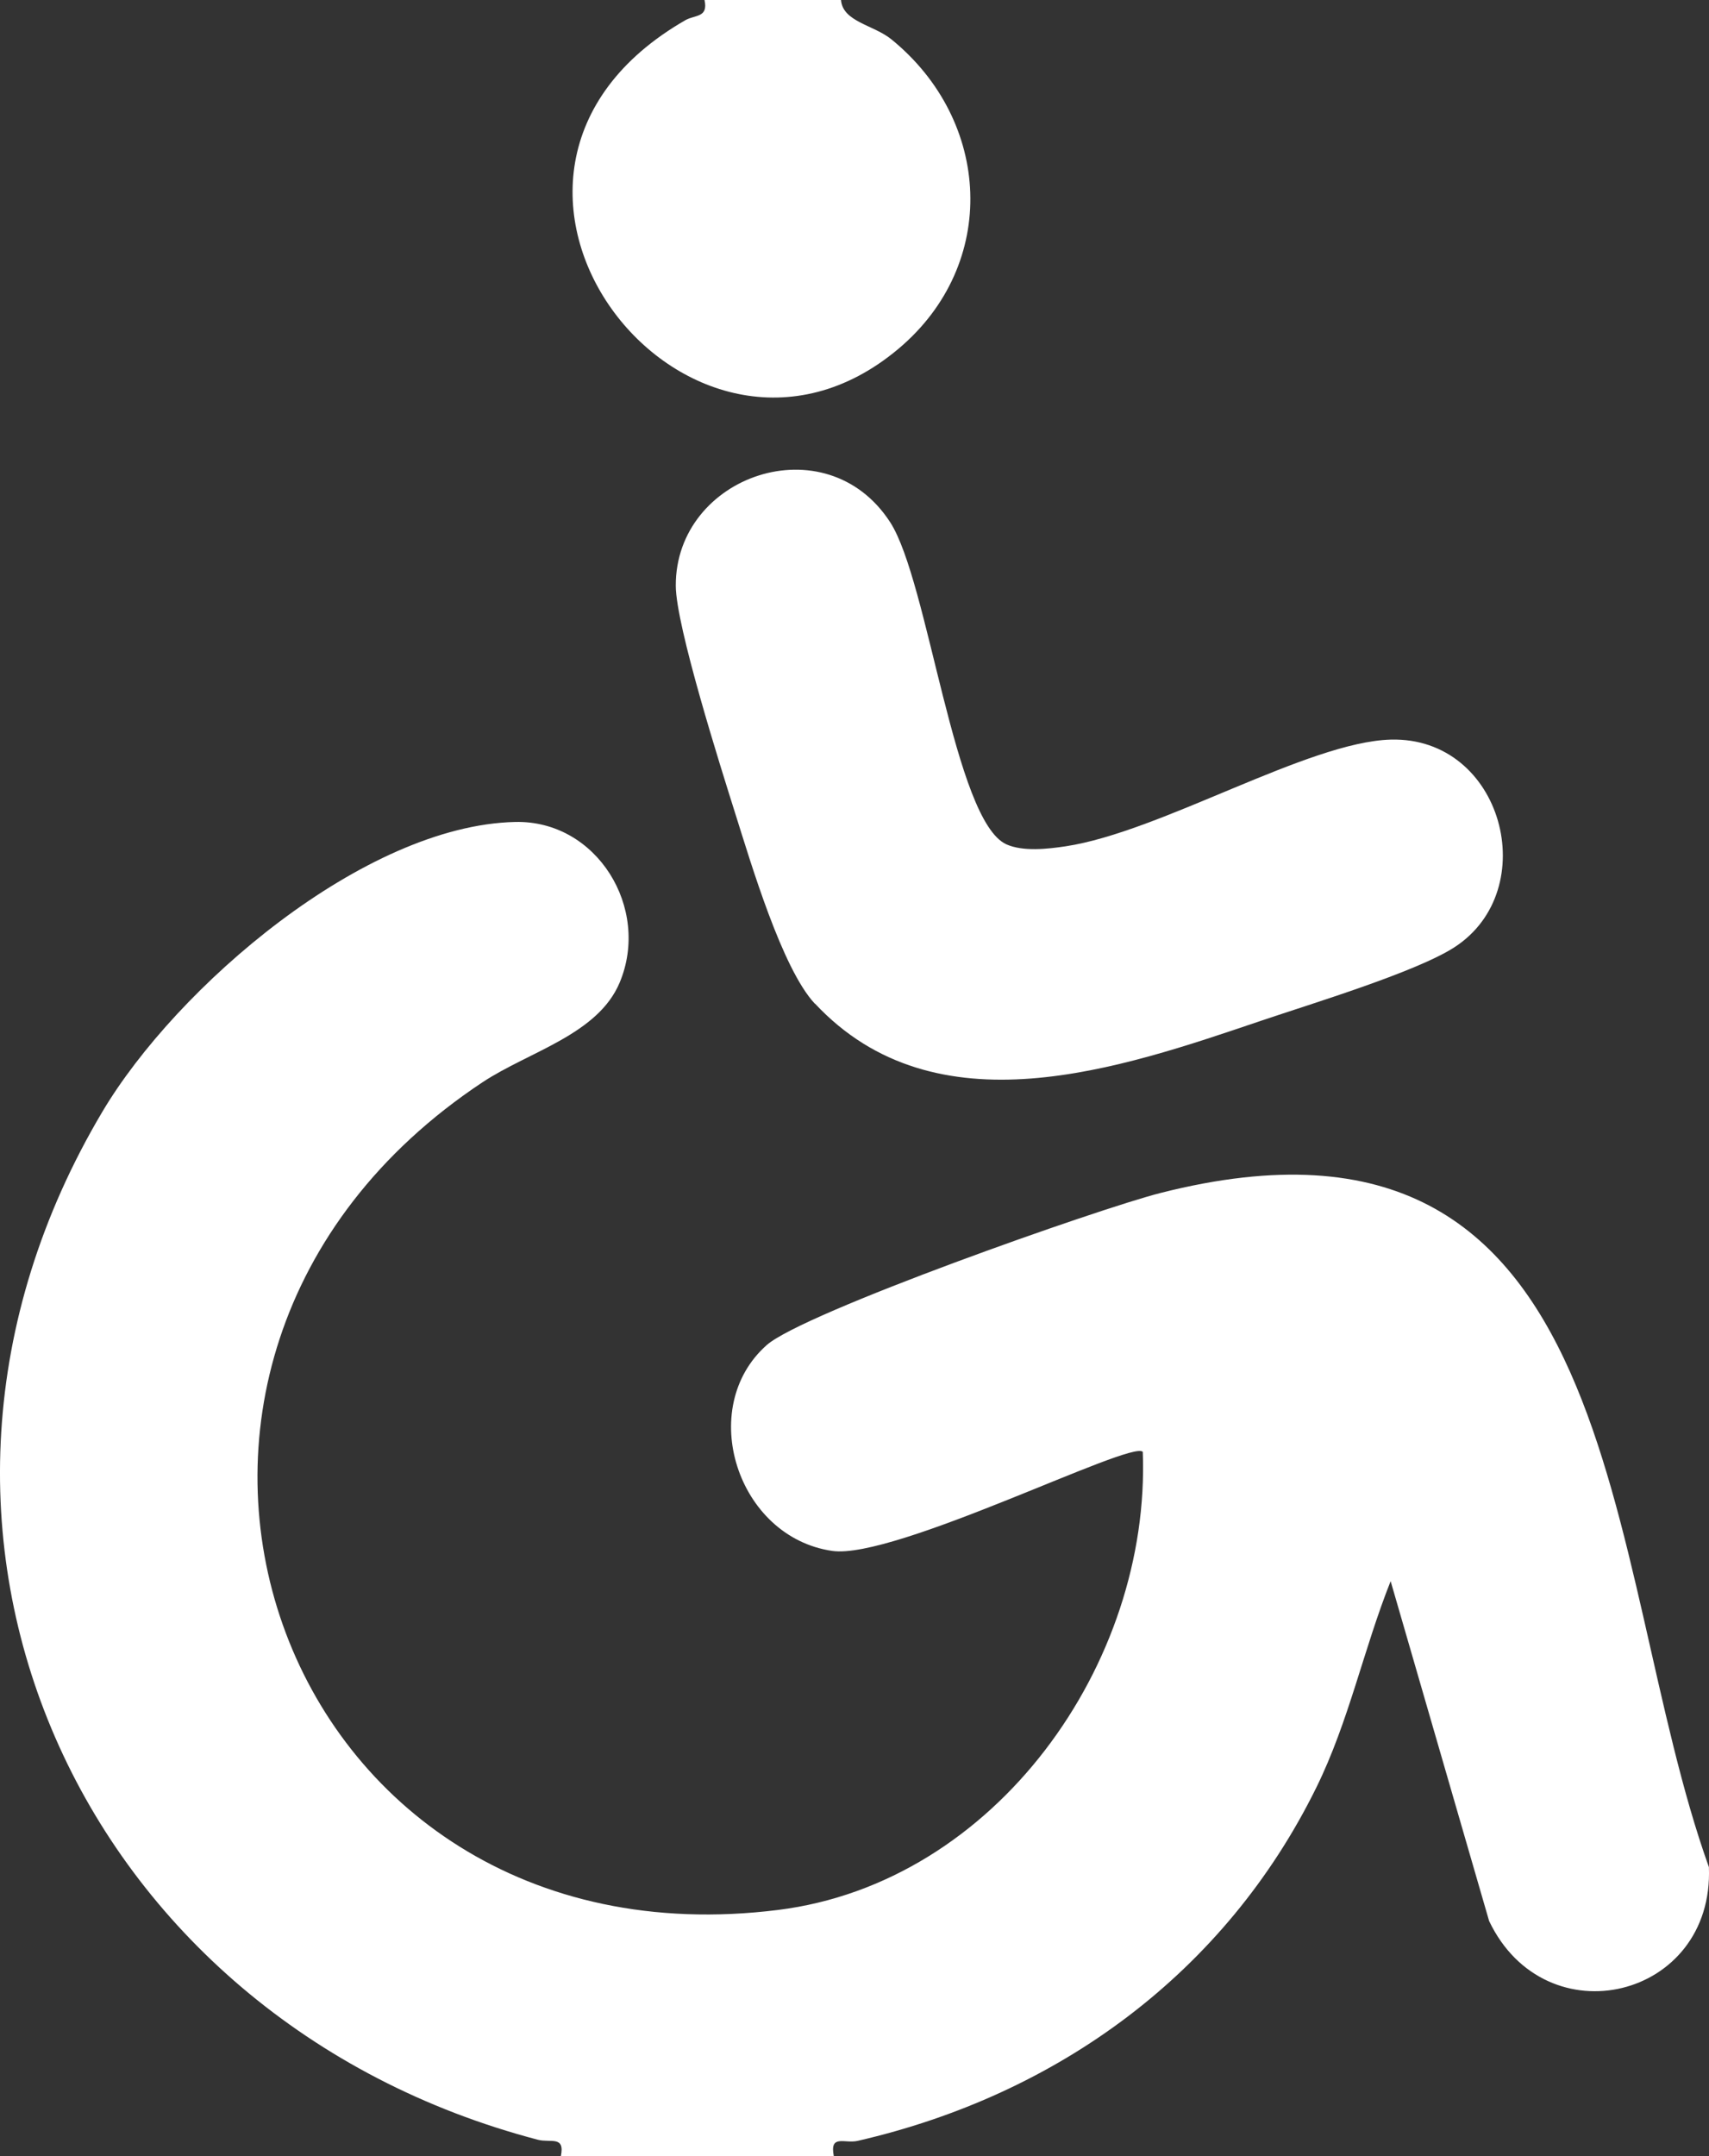
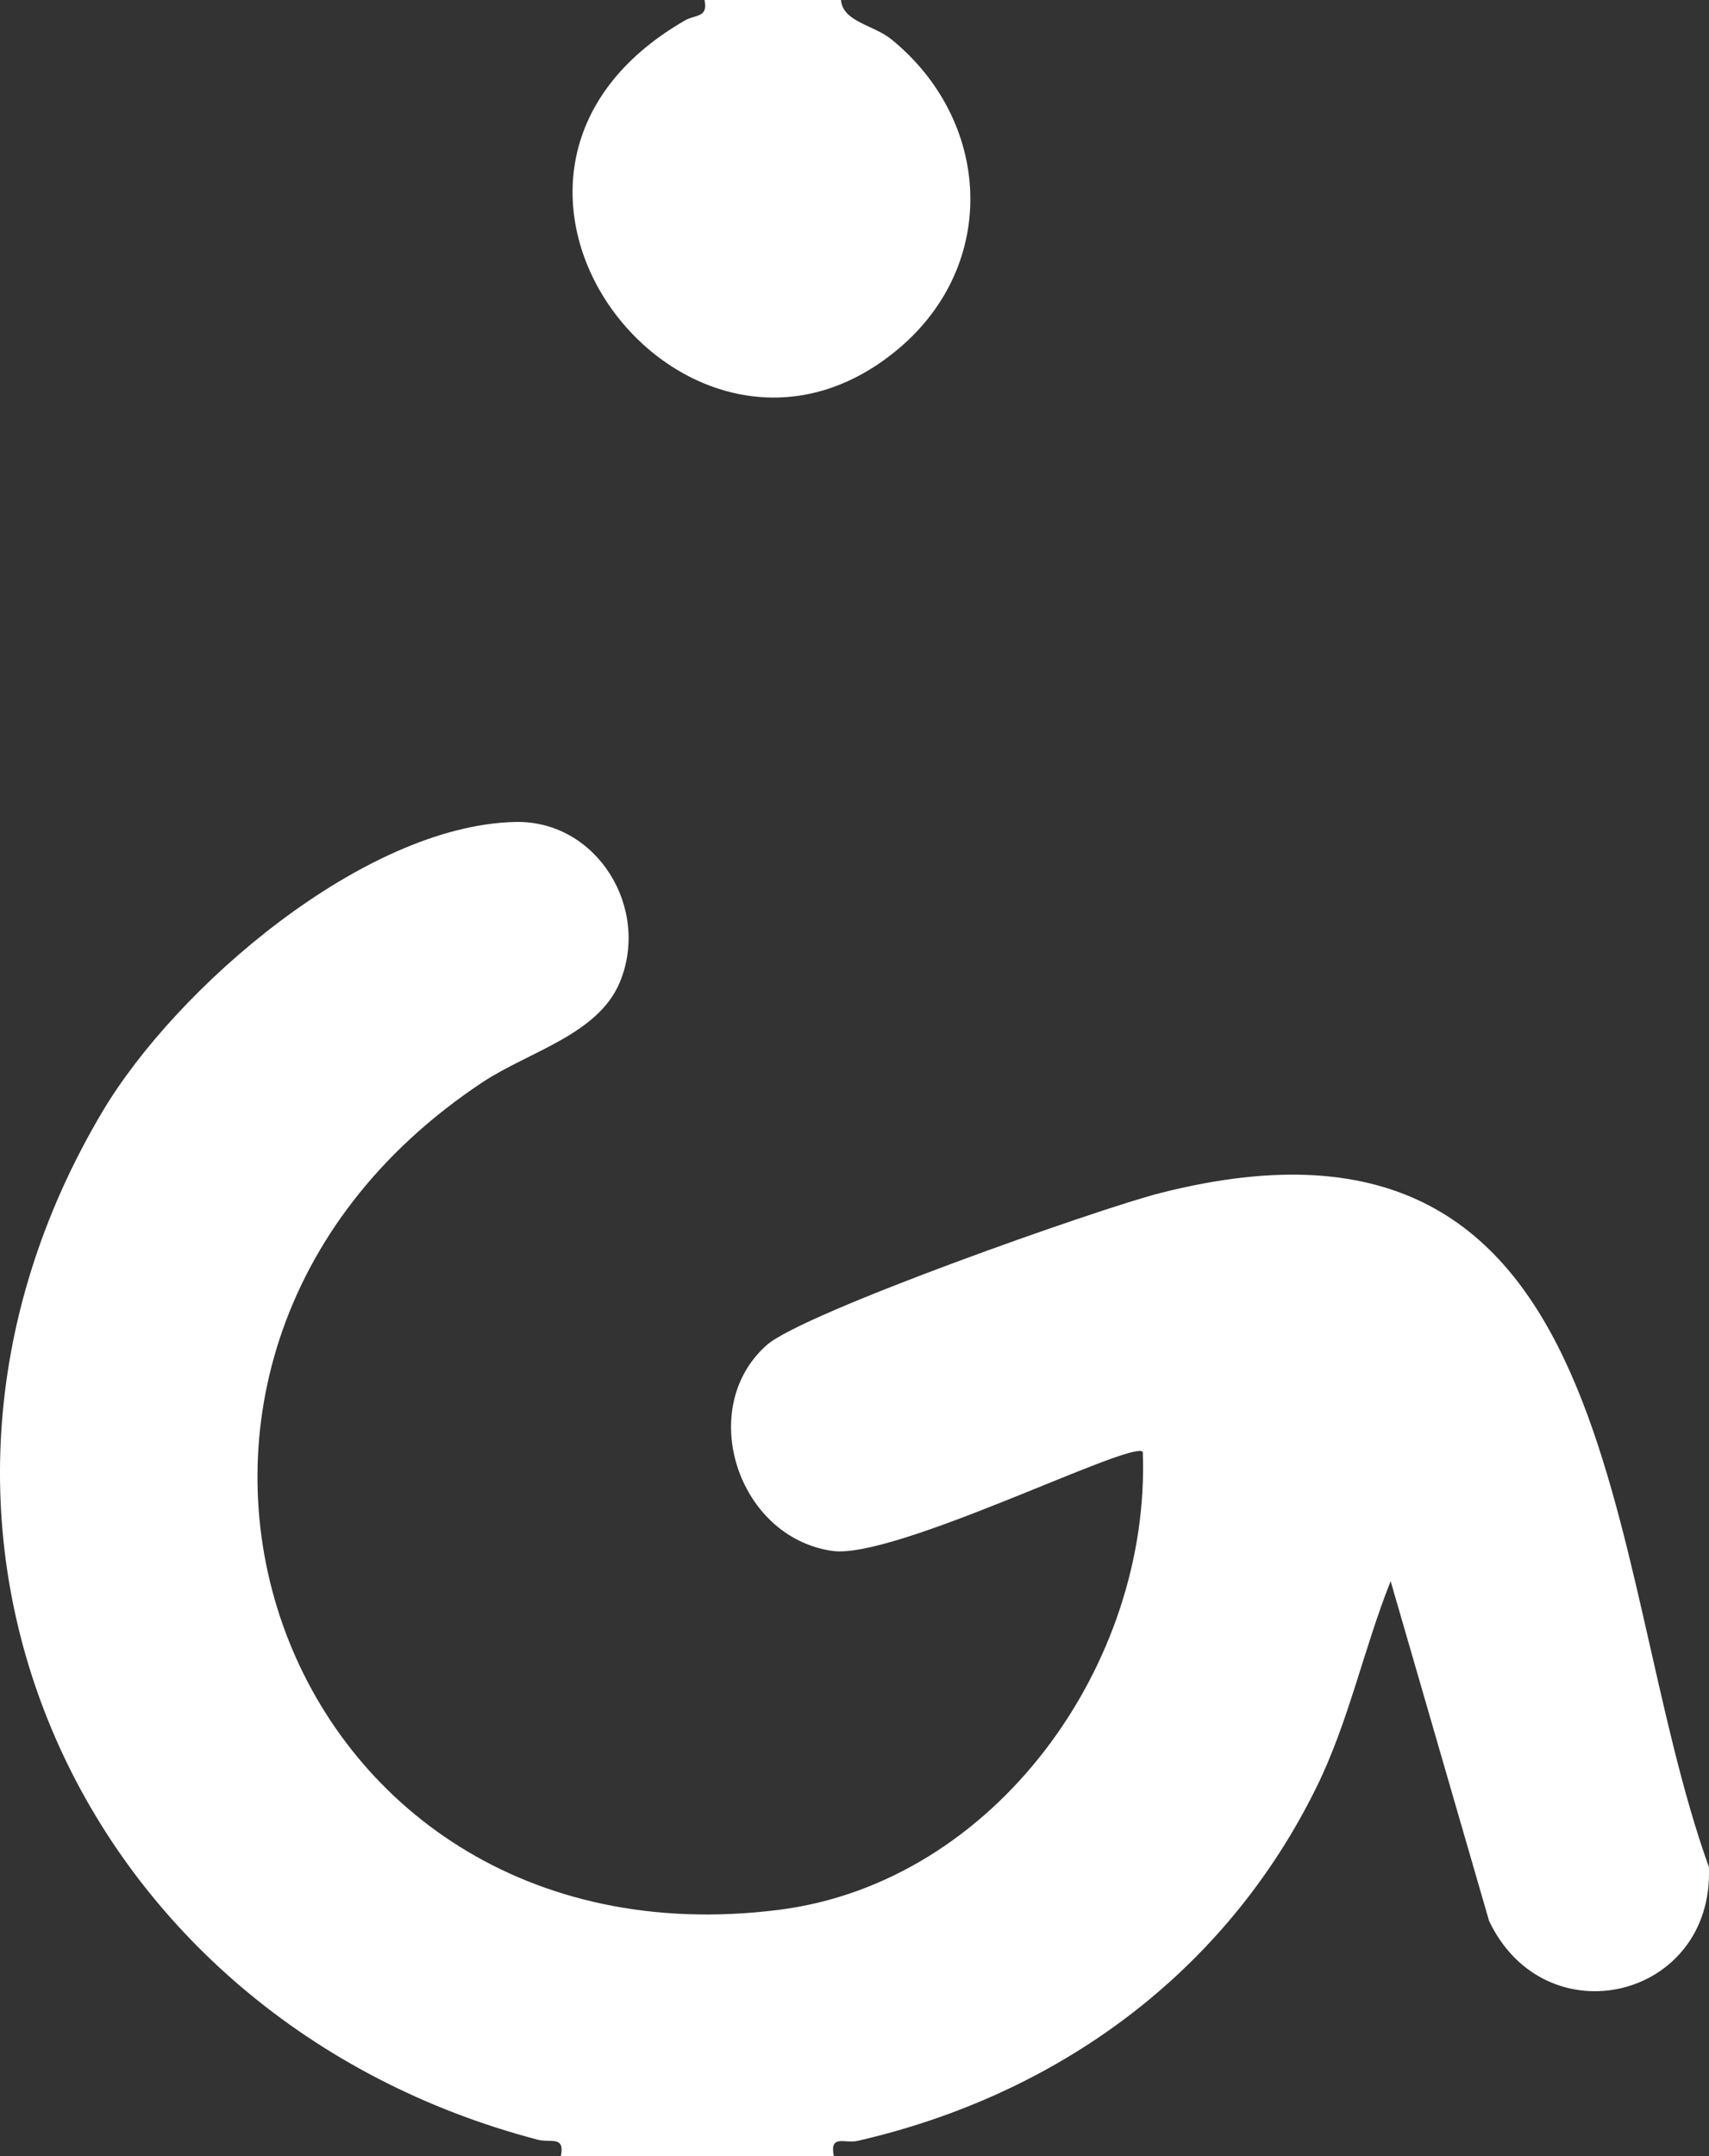
<svg xmlns="http://www.w3.org/2000/svg" id="Capa_1" data-name="Capa 1" viewBox="0 0 158.79 200.28">
  <rect x="0" y="0" width="158.79" height="200.28" fill="#333333" stroke="none" />
  <defs>
    <style>
      .cls-1 {
        fill: #fff;
      }
    </style>
  </defs>
  <path class="cls-1" d="M52.11,200.28c.4-1.93-.95-1.22-2.12-1.52C7.4,187.61-13.55,142.09,9.51,103.27c6.87-11.57,24.31-26.6,38.36-26.92,7.6-.17,12.59,8.02,9.71,14.91-2.03,4.85-8.43,6.41-12.75,9.27-39.19,25.99-19.45,82.75,27.47,76.88,20.22-2.53,34.63-22.88,33.88-42.55-1.01-1.14-23.06,10.04-28.86,9.2-8.83-1.28-12.66-13.29-6.08-19.12,3.39-3,30.89-12.69,36.6-14.13,43.61-11.07,40.87,34.56,50.94,62.62.5,12.24-15.16,16.02-20.42,5.01l-9.15-31.57c-2.51,6.3-3.88,13.02-6.89,19.14-8.49,17.26-24.04,28.58-42.63,32.85-1.21.28-2.62-.65-2.22,1.41h-25.37Z" />
  <path class="cls-1" d="M78.14,0c.17,2.04,3.04,2.31,4.69,3.66,9.29,7.56,10.01,20.86.66,28.73C63.92,48.86,38.59,16.28,63.69,1.87c.9-.51,2.13-.21,1.77-1.87h12.68Z" />
-   <path class="cls-1" d="M75.71,93.23c-3.04-3.25-5.92-13-7.39-17.65-1.36-4.32-5.52-17.43-5.53-21.17-.04-10.24,13.95-15.11,19.92-5.9,3.55,5.49,5.96,27.74,10.8,29.92,1.54.69,3.85.43,5.51.18,8.84-1.34,22.51-9.7,30.2-9.91,10.42-.28,14.17,13.97,5.9,19.3-3.59,2.31-13.39,5.27-17.9,6.8-13.1,4.43-30.25,10.45-41.5-1.58Z" />
</svg>